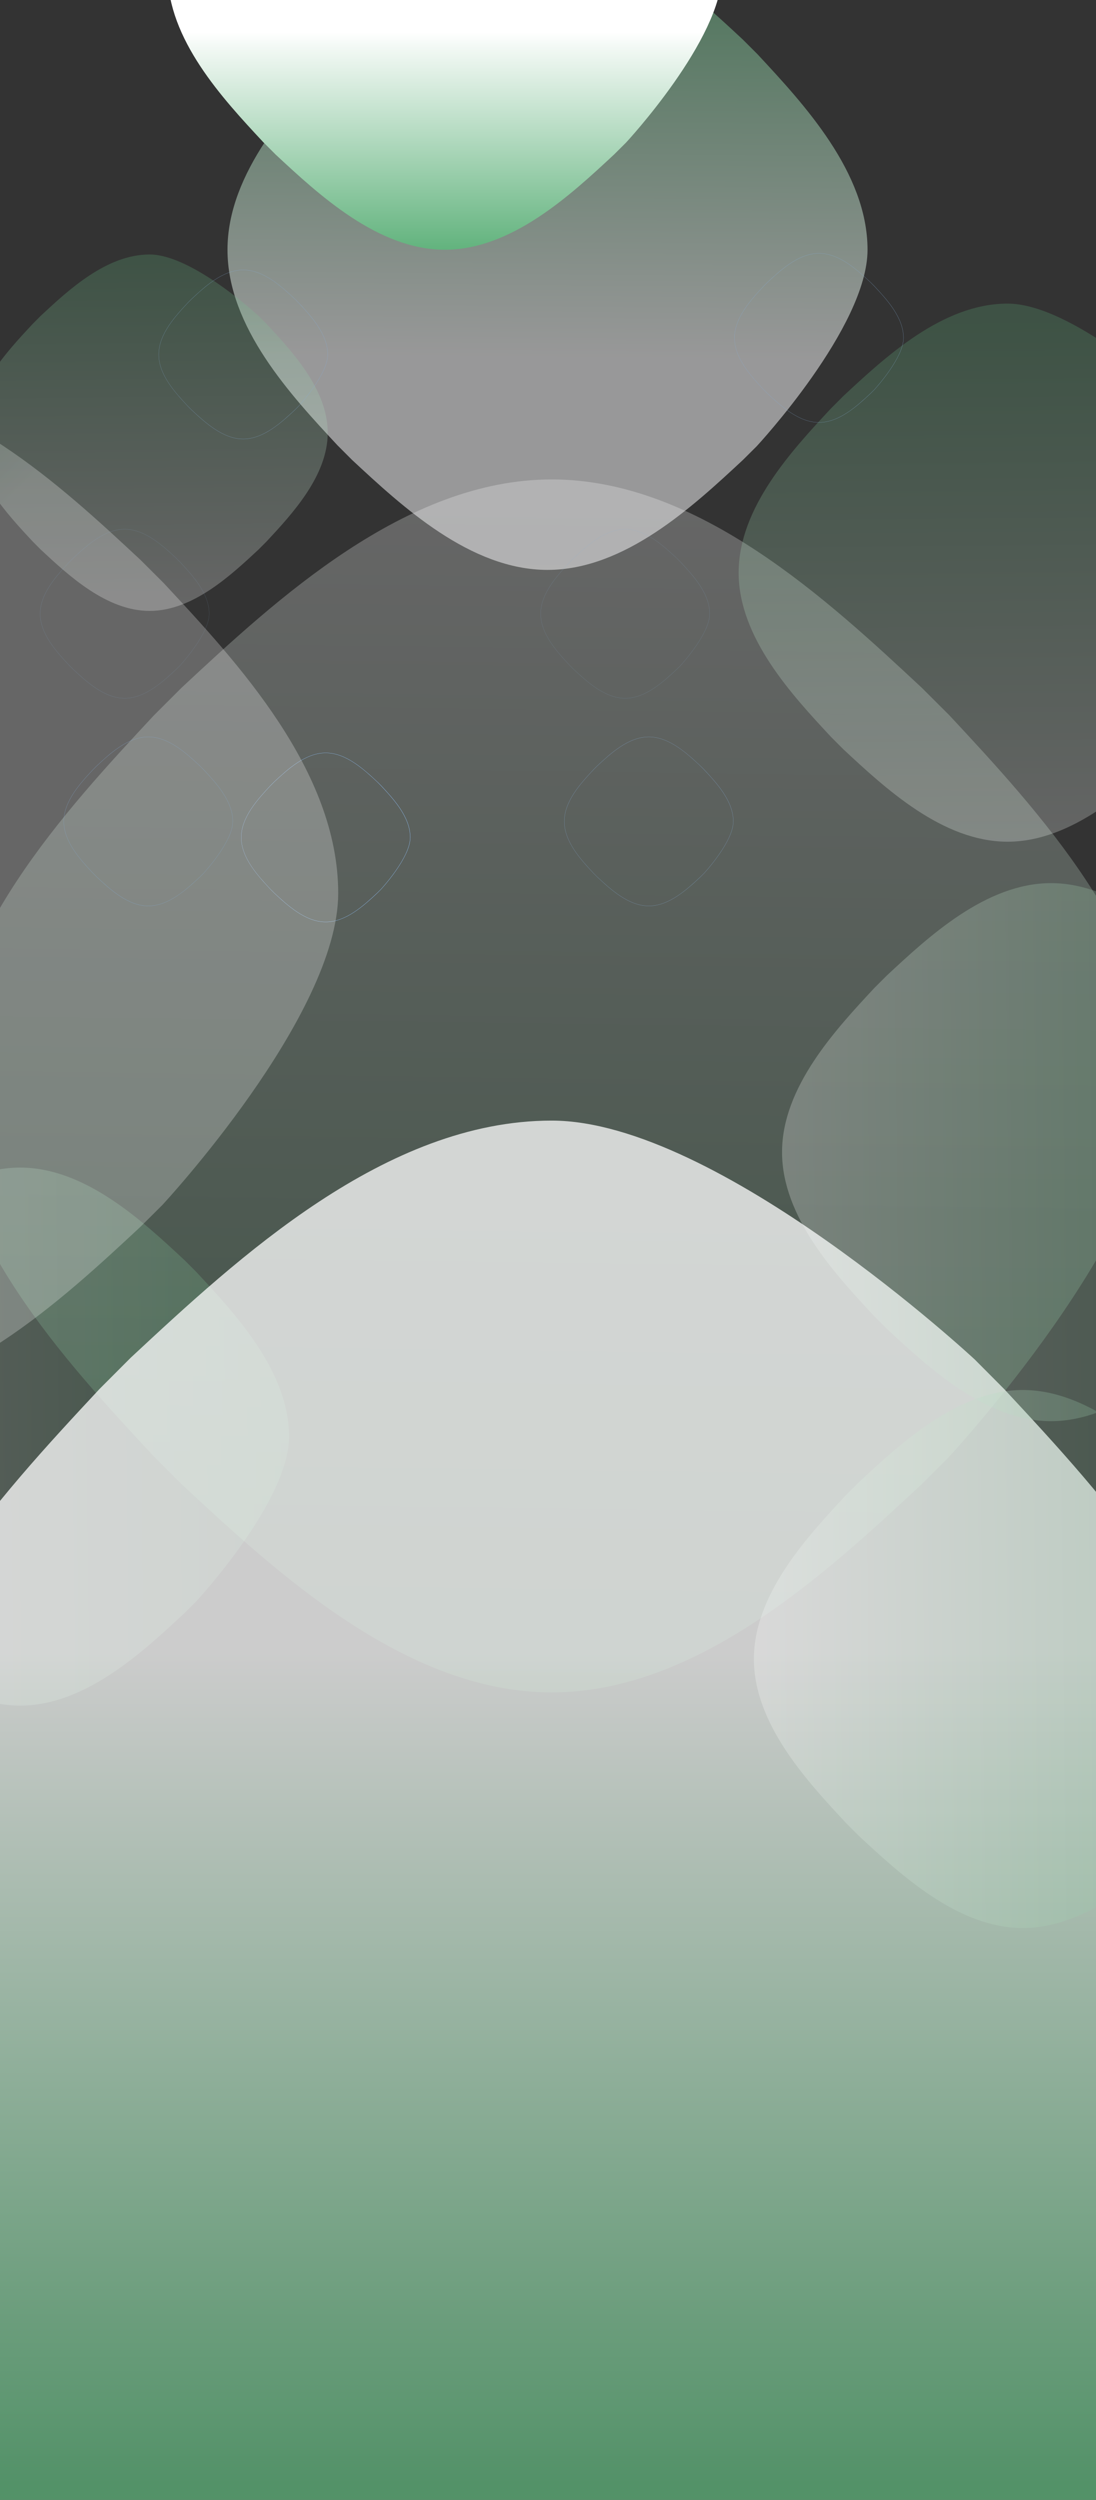
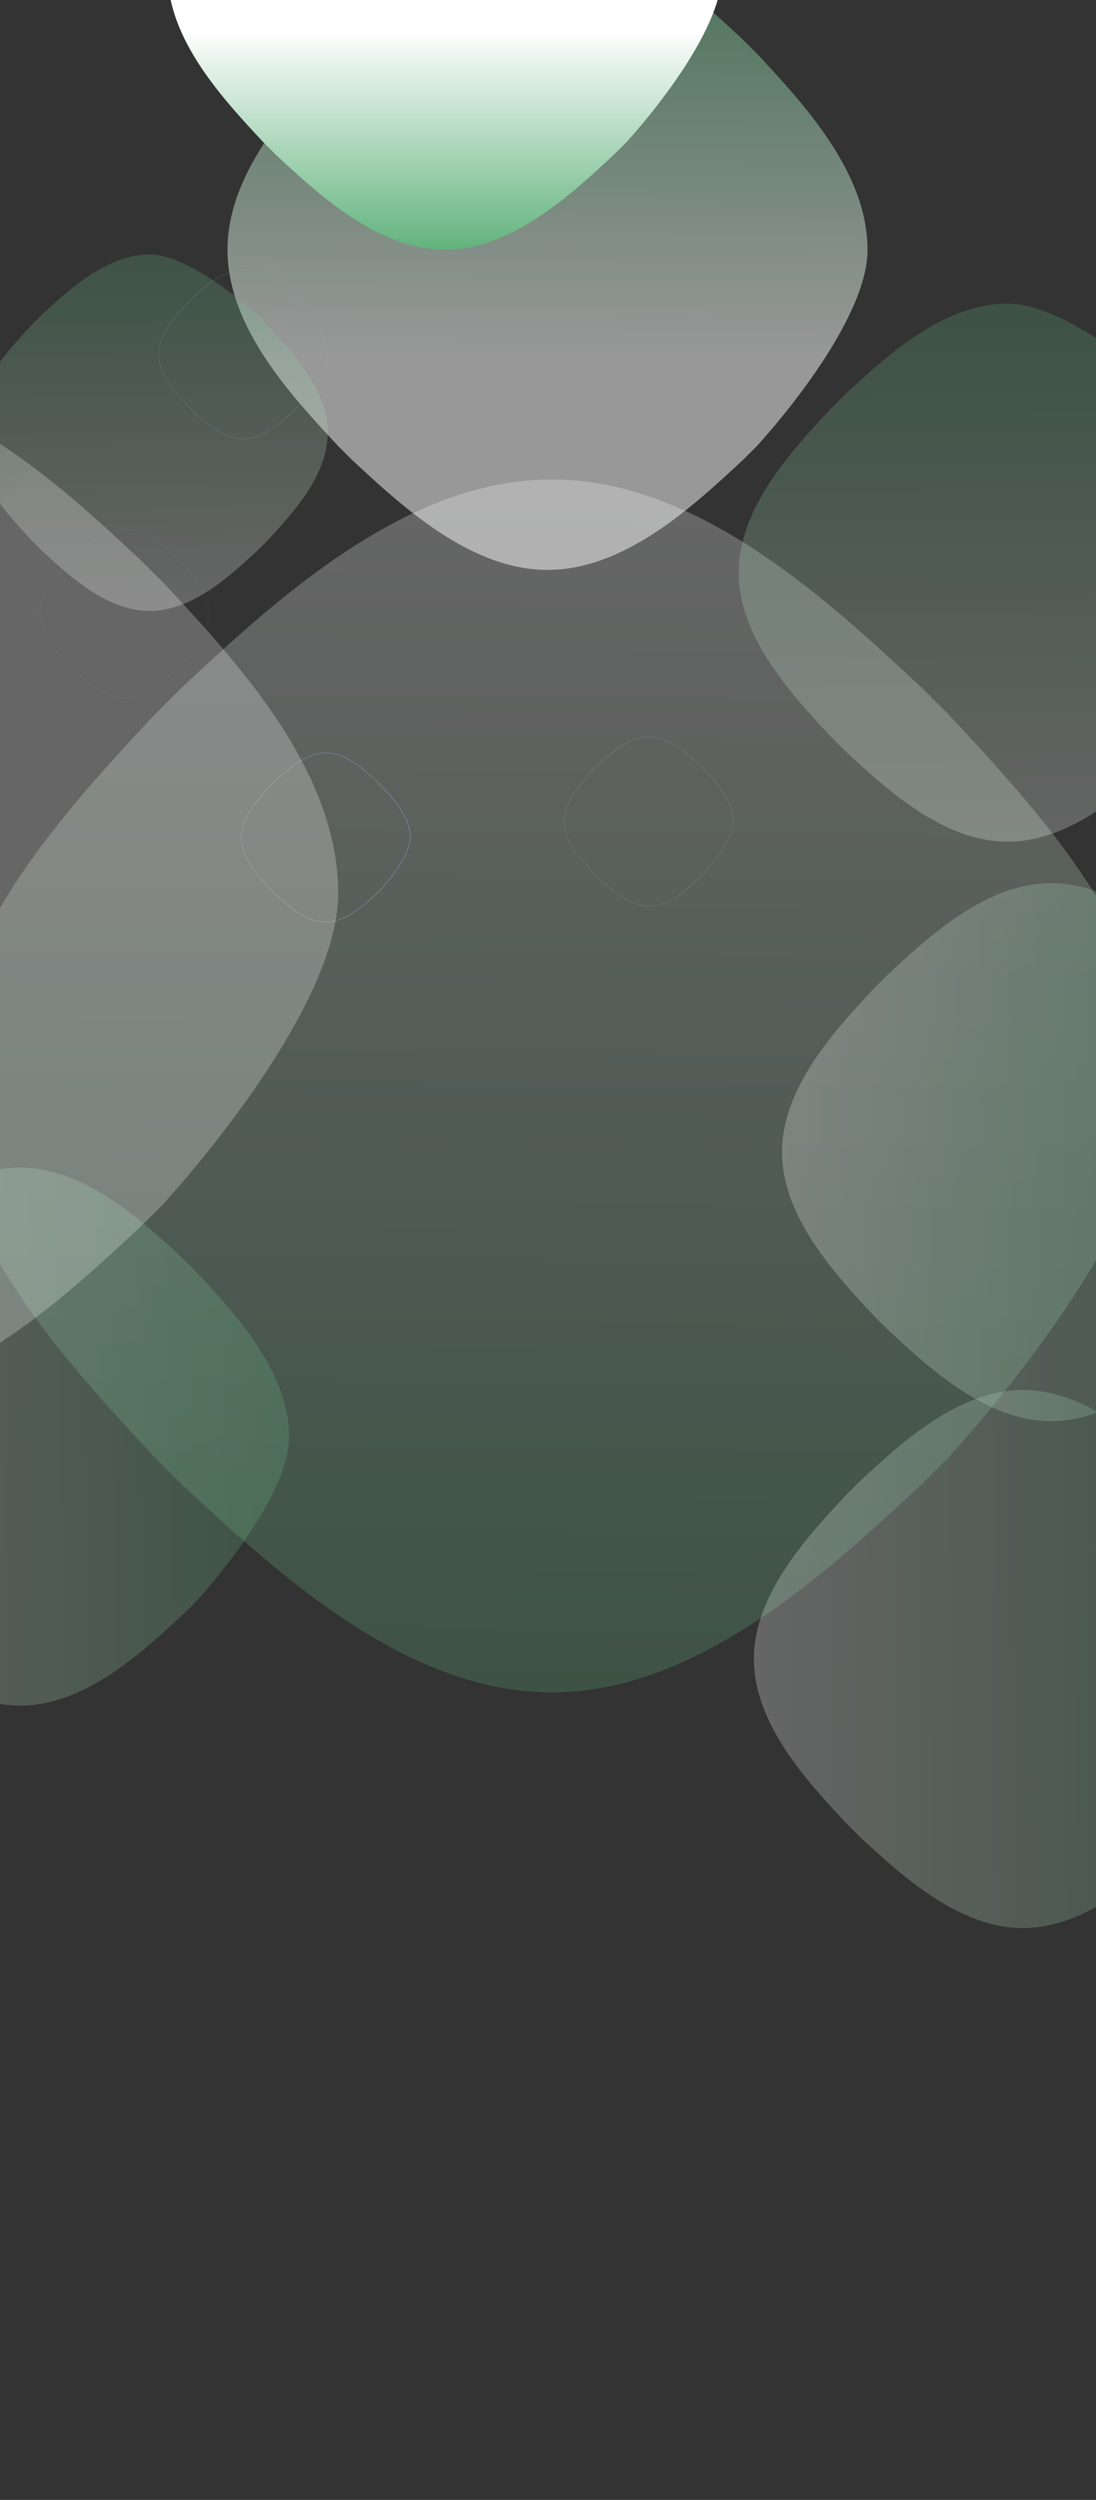
<svg xmlns="http://www.w3.org/2000/svg" version="1.1" id="Calque_1" x="0px" y="0px" width="3943.8px" height="8991.6px" viewBox="0 0 3943.8 8991.6" enable-background="new 0 0 3943.8 8991.6" xml:space="preserve">
  <rect x="0" y="0" width="3943.8" height="8991.6" fill="#333333" stroke="none" />
  <linearGradient id="SVGID_1_" gradientUnits="userSpaceOnUse" x1="733.154" y1="4245.7" x2="732.154" y2="4245.689" gradientTransform="matrix(1935.37 0 0 -1935.258 -1417883.75 8221681.5)">
    <stop offset="0" style="stop-color:#5EB17A" />
    <stop offset="1" style="stop-color:#FFFFFF" />
  </linearGradient>
  <path opacity="0.25" fill="url(#SVGID_1_)" d="M663.6,4532.2c-150.7-140.4-357.1-332.7-591.1-332.7  c-233.7,0-440.3,192.3-591.1,332.7l-43.9,43.8c-140.4,150.8-332.7,357.3-332.7,591.1c0,234,192.3,440.4,332.7,591.1l43.9,43.9  c151,140.3,357.6,332.6,591.1,332.6c233.7,0,440.3-192.2,591.1-332.6L705,5761c0,0,335.2-360.3,335.2-593.9  c0-233.6-192.4-440.2-332.7-591L663.6,4532.2z" />
  <linearGradient id="SVGID_00000078759626829231969060000015661713149324187836_" gradientUnits="userSpaceOnUse" x1="733.969" y1="4244.29" x2="733.982" y2="4245.29" gradientTransform="matrix(4363.077 0 0 -4362.832 -3200406.5 18523210)">
    <stop offset="0" style="stop-color:#5EB17A" />
    <stop offset="1" style="stop-color:#FFFFFF" />
  </linearGradient>
  <path opacity="0.25" fill="url(#SVGID_00000078759626829231969060000015661713149324187836_)" enable-background="new    " d="  M3317.6,2474.4c-339.7-316.5-805-750-1332.5-750c-526.9,0-992.7,433.5-1332.6,750l-98.9,98.8c-316.4,339.9-750,805.5-750,1332.6  c0,527.5,433.6,992.8,750,1332.6l98.9,99c340.3,316.4,806.2,749.8,1332.6,749.8c526.8,0,992.6-433.4,1332.5-749.8l93.3-92.9  c0,0,755.8-812.3,755.8-1338.9c0-526.5-433.7-992.3-750.1-1332.4L3317.6,2474.4z" />
  <linearGradient id="SVGID_00000073687384536345348890000005911756959070569369_" gradientUnits="userSpaceOnUse" x1="735.163" y1="4244.995" x2="736.163" y2="4244.995" gradientTransform="matrix(3.037770e-13 -4961.054 -4960.769 -3.037595e-13 21060424 3656177.25)">
    <stop offset="0" style="stop-color:#5EB17A" />
    <stop offset="0.607" style="stop-color:#FFFFFF" />
    <stop offset="1" style="stop-color:#FFFFFF" />
  </linearGradient>
-   <path opacity="0.75" fill="url(#SVGID_00000073687384536345348890000005911756959070569369_)" enable-background="new    " d="  M357.9,4996C-2,5382.3-495,5911.3-495,6511.1c0,599.2,0,2480.4,0,2480.4h4960.8c0,0,0-1882,0-2480.4  c0-599-492.7-1128.6-852.5-1515.1l-105.6-106.1c0,0-923.6-859.4-1522.4-859.4c-598.7,0-1128.3,493.1-1515,852.9L357.9,4996z" />
  <linearGradient id="SVGID_00000113314777199777118070000013107227754361507507_" gradientUnits="userSpaceOnUse" x1="733.029" y1="4244.947" x2="733.038" y2="4245.935" gradientTransform="matrix(2303 0 0 -2302.871 -1686204.875 9777587)">
    <stop offset="0" style="stop-color:#FFFFFF" />
    <stop offset="0.332" style="stop-color:#FEFEFF" />
    <stop offset="1" style="stop-color:#5EB17A" />
  </linearGradient>
  <path opacity="0.5" fill="url(#SVGID_00000113314777199777118070000013107227754361507507_)" d="M2673.5,142.8  c-179.3-167-424.9-395.9-703.4-395.9c-278.1,0-524,228.8-703.4,395.9l-52.2,52.2c-167,179.4-395.9,425.2-395.9,703.4  c0,278.4,228.9,524.1,395.9,703.4l52.2,52.3c179.6,167,425.6,395.7,703.4,395.7c278.1,0,523.9-228.7,703.4-395.7l49.3-49  c0,0,398.9-428.8,398.9-706.7c0-277.9-228.9-523.8-395.9-703.3L2673.5,142.8z" />
  <linearGradient id="SVGID_00000084525181199231591170000007005087292301521552_" gradientUnits="userSpaceOnUse" x1="732.725" y1="4246.146" x2="732.725" y2="4245.146" gradientTransform="matrix(1995.176 0 0 -1995.066 -1460314.625 8470244)">
    <stop offset="0" style="stop-color:#FFFFFF" />
    <stop offset="0.596" style="stop-color:#FFFFFF" />
    <stop offset="0.621" style="stop-color:#F3F9F5" />
    <stop offset="1" style="stop-color:#5EB17A" />
  </linearGradient>
  <path fill="url(#SVGID_00000084525181199231591170000007005087292301521552_)" d="M2210.1-753.8c-155.4-144.7-368.1-343-609.3-343  c-241,0-454,198.2-609.4,343l-45.2,45.2c-144.7,155.4-343,368.4-343,609.4c0,241.2,198.3,454,343,609.4l45.2,45.3  C1147,700.2,1360,898.3,1600.7,898.3c240.9,0,453.9-198.2,609.3-342.9l42.7-42.5c0,0,345.6-371.5,345.6-612.3  c0-240.8-198.3-453.8-343-609.3L2210.1-753.8z" />
  <linearGradient id="SVGID_00000016762867506824767380000000793854775369865891_" gradientUnits="userSpaceOnUse" x1="737.155" y1="4246.449" x2="736.155" y2="4246.439" gradientTransform="matrix(1.185072e-13 -1935.37 -1935.258 -1.185004e-13 8221589.5 1427760.125)">
    <stop offset="0" style="stop-color:#5EB17A" />
    <stop offset="1" style="stop-color:#FFFFFF" />
  </linearGradient>
  <path opacity="0.25" fill="url(#SVGID_00000016762867506824767380000000793854775369865891_)" d="M2990.6,1468.6  c-140.4,150.7-332.7,357.1-332.7,591.1c0,233.7,192.3,440.3,332.7,591.1l43.8,43.9c150.8,140.4,357.3,332.7,591.1,332.7  c234,0,440.4-192.3,591.1-332.7l43.9-43.9c140.3-151,332.6-357.6,332.6-591.1c0-233.7-192.2-440.3-332.6-591.1l-41.2-41.4  c0,0-360.3-335.2-593.9-335.2c-233.6,0-440.2,192.4-591,332.7L2990.6,1468.6z" />
  <linearGradient id="SVGID_00000156548062452317018710000003976215916375605387_" gradientUnits="userSpaceOnUse" x1="733.154" y1="4245.7" x2="732.154" y2="4245.689" gradientTransform="matrix(1935.37 0 0 -1935.258 -1414174.5 8220658)">
    <stop offset="0" style="stop-color:#5EB17A" />
    <stop offset="1" style="stop-color:#FFFFFF" />
  </linearGradient>
  <path opacity="0.25" fill="url(#SVGID_00000156548062452317018710000003976215916375605387_)" d="M4372.9,3509.1  c-150.7-140.4-357.1-332.7-591.1-332.7c-233.7,0-440.3,192.3-591.1,332.7l-43.9,43.8c-140.4,150.8-332.7,357.3-332.7,591.1  c0,234,192.3,440.4,332.7,591.1l43.9,43.9c151,140.3,357.6,332.6,591.1,332.6c233.7,0,440.3-192.2,591.1-332.6l41.4-41.2  c0,0,335.2-360.3,335.2-593.9c0-233.6-192.4-440.2-332.7-591L4372.9,3509.1z" />
  <linearGradient id="SVGID_00000176038141633370184970000013553651912238138026_" gradientUnits="userSpaceOnUse" x1="737.984" y1="4247.66" x2="736.984" y2="4247.649" gradientTransform="matrix(7.849901e-14 -1281.986 -1281.916 -7.849473e-14 5445675.5 947000.438)">
    <stop offset="0" style="stop-color:#5EB17A" />
    <stop offset="1" style="stop-color:#FFFFFF" />
  </linearGradient>
  <path opacity="0.25" fill="url(#SVGID_00000176038141633370184970000013553651912238138026_)" d="M117.8,1164.8  c-93,99.8-220.4,236.5-220.4,391.5c0,154.8,127.4,291.7,220.4,391.5l29,29.1c99.9,93,236.7,220.4,391.5,220.4  c155,0,291.7-127.4,391.6-220.4l29.1-29.1c93-100,220.3-236.9,220.3-391.5c0-154.8-127.3-291.6-220.3-391.5l-27.3-27.4  c0,0-238.7-222.1-393.4-222.1c-154.7,0-291.6,127.4-391.5,220.4L117.8,1164.8z" />
  <linearGradient id="SVGID_00000114037748474153031090000018237167238400426884_" gradientUnits="userSpaceOnUse" x1="733.154" y1="4245.7" x2="732.154" y2="4245.689" gradientTransform="matrix(1935.37 0 0 -1935.258 -1414275.75 8222481.5)">
    <stop offset="0" style="stop-color:#5EB17A" />
    <stop offset="1" style="stop-color:#FFFFFF" />
  </linearGradient>
  <path opacity="0.25" fill="url(#SVGID_00000114037748474153031090000018237167238400426884_)" d="M4271.6,5332.2  c-150.7-140.4-357.1-332.7-591.1-332.7c-233.7,0-440.3,192.3-591.1,332.7l-43.9,43.8c-140.4,150.8-332.7,357.3-332.7,591.1  c0,234,192.3,440.4,332.7,591.1l43.9,43.9c151,140.3,357.6,332.6,591.1,332.6c233.7,0,440.3-192.2,591.1-332.6l41.4-41.2  c0,0,335.2-360.3,335.2-593.9c0-233.6-192.4-440.2-332.7-591L4271.6,5332.2z" />
  <path opacity="0.5" fill="#86AEDA" d="M2334.7,2649.9c73.7,0,138.6,60.5,186,104.6l0.1,0l13.8,13.8l0.1,0.1  c44.2,47.5,104.6,112.4,104.6,186c-0.2,9.9-1.7,19.7-4.5,29.2c-3.1,10.7-7.1,21.1-12,31.1c-8.8,18.5-20.9,39-36.3,60.8  c-13.6,19.4-27.2,36.2-36.2,47c-9.8,11.6-16.4,18.8-16.5,18.9l0,0l-13,13c-11.6,10.8-24.8,23.1-38.7,34.9  c-14.1,12.2-29,23.5-44.5,33.9c-8.2,5.4-16.3,10.2-24.1,14.3c-8.2,4.3-16.6,8.1-25.3,11.3c-8.5,3.2-17.3,5.7-26.3,7.5  c-9,1.8-18.1,2.7-27.2,2.7c-73.5,0-138.5-60.4-186-104.6l-0.1-0.1l-13.8-13.8l-0.1-0.1c-44.1-47.4-104.6-112.3-104.6-186  c0-73.6,60.5-138.6,104.6-186l0-0.1l13.8-13.8c11.6-10.8,24.7-23,38.7-35c14.1-12.2,28.9-23.5,44.5-33.9  c8.2-5.4,16.3-10.2,24.1-14.3c8.2-4.3,16.6-8.1,25.3-11.3c8.6-3.2,17.3-5.7,26.3-7.5C2316.4,2650.8,2325.6,2649.9,2334.7,2649.9z   M2520.1,2755.3L2520.1,2755.3c-47.3-44.1-112.1-104.4-185.4-104.4s-138.1,60.3-185.4,104.4l-13.8,13.8  c-44,47.3-104.4,112.1-104.4,185.4c0,73.3,60.3,138.1,104.3,185.3l0,0l13.8,13.8l0.1,0.1c47.4,44,112.2,104.3,185.3,104.3  c73.3,0,138.1-60.3,185.4-104.4l13-12.9c0.2-0.2,6.8-7.3,16.4-18.8c9-10.7,22.6-27.6,36.2-46.9c15.3-21.7,27.4-42.1,36.2-60.6  c10.9-23.1,16.4-43.2,16.4-59.9c0-73.2-60.3-138-104.4-185.3l-0.1-0.1L2520.1,2755.3z" />
  <path fill="#86AEDA" d="M1172.2,2707.5c73.7,0,138.6,60.5,186,104.6l0.1,0l13.8,13.8l0.1,0.1c44.2,47.5,104.6,112.4,104.6,186  c-0.2,9.9-1.7,19.7-4.5,29.2c-3.1,10.7-7.1,21.1-12,31.1c-8.8,18.5-20.9,39-36.3,60.8c-13.6,19.4-27.2,36.2-36.2,47  c-9.8,11.6-16.4,18.8-16.5,18.9l0,0l-13,13c-11.6,10.8-24.8,23.1-38.7,34.9c-14.1,12.2-29,23.5-44.5,33.9  c-8.2,5.4-16.3,10.2-24.1,14.3c-8.2,4.3-16.6,8.1-25.3,11.3c-8.5,3.2-17.3,5.7-26.3,7.5c-9,1.8-18.1,2.7-27.2,2.7  c-73.5,0-138.5-60.4-186-104.6l-0.1-0.1l-13.8-13.8l0-0.1c-44.1-47.4-104.6-112.3-104.6-186c0-73.6,60.5-138.6,104.6-186l0-0.1  l13.8-13.8c11.6-10.8,24.7-23,38.7-35c14.1-12.2,28.9-23.5,44.5-33.9c8.2-5.4,16.3-10.2,24.1-14.3c8.2-4.3,16.6-8.1,25.3-11.3  c8.6-3.2,17.3-5.7,26.3-7.5C1153.9,2708.4,1163,2707.5,1172.2,2707.5z M1357.5,2812.9L1357.5,2812.9  c-47.3-44.1-112.1-104.4-185.4-104.4c-73.3,0-138.1,60.3-185.4,104.4l-13.8,13.8c-44,47.3-104.4,112.1-104.4,185.4  c0,73.3,60.3,138.1,104.3,185.3l0,0l13.8,13.8l0.1,0.1c47.3,44,112.2,104.3,185.3,104.3c73.3,0,138.1-60.3,185.4-104.4l13-12.9  c0.2-0.2,6.8-7.3,16.4-18.8c9-10.7,22.6-27.6,36.2-46.9c15.3-21.7,27.4-42.1,36.2-60.6c10.9-23.1,16.4-43.2,16.4-59.9  c0-73.2-60.3-138-104.4-185.3l-0.1-0.1L1357.5,2812.9z" />
  <linearGradient id="SVGID_00000181797856328198834770000004887183571028127132_" gradientUnits="userSpaceOnUse" x1="733.457" y1="4245.249" x2="734.088" y2="4244.608" gradientTransform="matrix(3654.564 0 0 -3654.357 -2682224.25 15515701)">
    <stop offset="0" style="stop-color:#5EB17A" />
    <stop offset="0.35" style="stop-color:#FFFFFF" />
    <stop offset="1" style="stop-color:#FFFFFF" />
  </linearGradient>
  <path opacity="0.25" fill="url(#SVGID_00000181797856328198834770000004887183571028127132_)" d="M505.8,2014.1  C221.2,1749-168.5,1385.8-610.3,1385.8c-441.4,0-831.5,363.1-1116.2,628.2l-82.8,82.8c-265,284.7-628.2,674.7-628.2,1116.2  c0,441.8,363.2,831.6,628.2,1116.2l82.8,82.9c285.1,265,675.3,628,1116.2,628c441.2,0,831.4-363,1116.1-628l78.2-77.8  c0,0,633-680.4,633-1121.5c0-441-363.2-831.2-628.3-1116L505.8,2014.1z" />
-   <path opacity="0.5" fill="#86AEDA" d="M2947.1,910.8c73.7,0,138.6,60.5,186,104.6l0.1,0l13.8,13.8l0.1,0.1  c44.2,47.5,104.6,112.4,104.6,186c-0.2,9.9-1.7,19.7-4.5,29.2c-3.1,10.7-7.1,21.1-12,31.1c-8.8,18.5-20.9,39-36.3,60.8  c-13.6,19.4-27.2,36.2-36.2,47c-9.8,11.6-16.4,18.8-16.5,18.9l0,0l-13,13c-11.6,10.8-24.8,23.1-38.7,34.9  c-14.1,12.2-29,23.5-44.5,33.9c-8.2,5.4-16.3,10.2-24.1,14.3c-8.2,4.3-16.6,8.1-25.3,11.3c-8.5,3.2-17.3,5.7-26.3,7.5  c-9,1.8-18.1,2.7-27.2,2.7c-73.5,0-138.5-60.4-186-104.6l-0.1-0.1l-13.8-13.8l-0.1-0.1c-44.1-47.4-104.6-112.3-104.6-186  c0-73.6,60.5-138.6,104.6-186l0-0.1l13.8-13.8c11.6-10.8,24.7-23,38.7-35c14.1-12.2,28.9-23.5,44.5-33.9  c8.2-5.4,16.3-10.2,24.1-14.3c8.2-4.3,16.6-8.1,25.3-11.3c8.6-3.2,17.3-5.7,26.3-7.5C2928.8,911.7,2937.9,910.8,2947.1,910.8z   M3132.5,1016.2L3132.5,1016.2c-47.3-44.1-112.1-104.4-185.4-104.4s-138.1,60.3-185.4,104.4l-13.8,13.8  c-44,47.3-104.4,112.1-104.4,185.4c0,73.3,60.3,138.1,104.3,185.3l0,0l13.8,13.8l0.1,0.1c47.4,44,112.2,104.3,185.3,104.3  c73.3,0,138.1-60.3,185.4-104.4l13-12.9c0.2-0.2,6.8-7.3,16.4-18.8c9-10.7,22.6-27.6,36.2-46.9c15.3-21.7,27.4-42.1,36.2-60.6  c10.9-23.1,16.4-43.2,16.4-59.9c0-73.2-60.3-138-104.4-185.3l-0.1-0.1L3132.5,1016.2z" />
-   <path opacity="0.25" fill="#86AEDA" d="M2249.7,1903c73.7,0,138.6,60.5,186,104.6l0.1,0l13.8,13.8l0.1,0.1  c44.2,47.5,104.6,112.4,104.6,186c-0.2,9.9-1.7,19.7-4.5,29.2c-3.1,10.7-7.1,21.1-12,31.1c-8.8,18.5-20.9,39-36.3,60.8  c-13.6,19.4-27.2,36.2-36.2,47c-9.8,11.6-16.4,18.8-16.5,18.9l0,0l-13,13c-11.6,10.8-24.8,23.1-38.7,34.9  c-14.1,12.2-29,23.5-44.5,33.9c-8.2,5.4-16.3,10.2-24.1,14.3c-8.2,4.3-16.6,8.1-25.3,11.3c-8.5,3.2-17.3,5.7-26.3,7.5  c-9,1.8-18.1,2.7-27.2,2.7c-73.5,0-138.5-60.4-186-104.6l-0.1-0.1l-13.8-13.8l-0.1-0.1c-44.1-47.4-104.6-112.3-104.6-186  c0-73.6,60.5-138.6,104.6-186l0-0.1l13.8-13.8c11.6-10.8,24.7-23,38.7-35c14.1-12.2,28.9-23.5,44.5-33.9  c8.2-5.4,16.3-10.2,24.1-14.3c8.2-4.3,16.6-8.1,25.3-11.3c8.6-3.2,17.3-5.7,26.3-7.5C2231.5,1903.9,2240.6,1903,2249.7,1903z   M2435.1,2008.4L2435.1,2008.4c-47.3-44.1-112.1-104.4-185.4-104.4c-73.3,0-138.1,60.3-185.4,104.4l-13.8,13.8  c-44,47.3-104.4,112.1-104.4,185.4c0,73.3,60.3,138.1,104.3,185.3l0,0l13.8,13.8l0.1,0.1c47.3,44,112.2,104.3,185.3,104.3  c73.3,0,138.1-60.3,185.4-104.4l13-12.9c0.2-0.2,6.8-7.3,16.4-18.8c9-10.7,22.6-27.6,36.2-46.9c15.3-21.7,27.4-42.1,36.2-60.6  c10.9-23.1,16.4-43.2,16.4-59.9c0-73.2-60.3-138-104.4-185.3l-0.1-0.1L2435.1,2008.4z" />
-   <path opacity="0.5" fill="#86AEDA" d="M533.7,2649.9c73.7,0,138.6,60.5,186,104.6l0,0l13.8,13.8l0.1,0.1  c44.2,47.5,104.6,112.4,104.6,186c-0.2,9.9-1.7,19.7-4.5,29.2c-3.1,10.7-7.1,21.1-12,31.1c-8.8,18.5-20.9,39-36.3,60.8  c-13.6,19.4-27.2,36.2-36.2,47c-9.8,11.6-16.4,18.8-16.5,18.9l0,0l-13,13c-11.6,10.8-24.8,23.1-38.7,34.9  c-14.1,12.2-29,23.5-44.5,33.9c-8.2,5.4-16.3,10.2-24.1,14.3c-8.2,4.3-16.6,8.1-25.3,11.3c-8.5,3.2-17.3,5.7-26.3,7.5  c-9,1.8-18.1,2.7-27.2,2.7c-73.5,0-138.5-60.4-186-104.6l-0.1-0.1l-13.8-13.8l0-0.1c-44.1-47.4-104.6-112.3-104.6-186  c0-73.6,60.5-138.6,104.6-186l0-0.1l13.8-13.8c11.6-10.8,24.7-23,38.7-35c14.1-12.2,28.9-23.5,44.5-33.9  c8.2-5.4,16.3-10.2,24.1-14.3c8.2-4.3,16.6-8.1,25.3-11.3c8.6-3.2,17.3-5.7,26.3-7.5C515.4,2650.8,524.6,2649.9,533.7,2649.9z   M719.1,2755.3L719.1,2755.3c-47.3-44.1-112.1-104.4-185.4-104.4s-138.1,60.3-185.4,104.4l-13.8,13.8  c-44,47.3-104.4,112.1-104.4,185.4c0,73.3,60.3,138.1,104.4,185.3l0,0l13.8,13.8l0.1,0.1c47.4,44,112.2,104.3,185.3,104.3  c73.3,0,138.1-60.3,185.4-104.4l13-12.9c0.2-0.2,6.8-7.3,16.4-18.8c9-10.7,22.6-27.6,36.2-46.9c15.3-21.7,27.4-42.1,36.2-60.6  c10.9-23.1,16.4-43.2,16.4-59.9c0-73.2-60.3-138-104.4-185.3l-0.1-0.1L719.1,2755.3z" />
  <path opacity="0.5" fill="#86AEDA" d="M875.3,970.4c73.7,0,138.6,60.5,186,104.6l0,0l13.8,13.8l0.1,0.1  c44.2,47.5,104.6,112.4,104.6,186c-0.2,9.9-1.7,19.7-4.5,29.2c-3.1,10.7-7.1,21.1-12,31.1c-8.8,18.5-20.9,39-36.3,60.8  c-13.6,19.4-27.2,36.2-36.2,47c-9.8,11.6-16.4,18.8-16.5,18.9l0,0l-13,13c-11.6,10.8-24.8,23.1-38.7,34.9  c-14.1,12.2-29,23.5-44.5,33.9c-8.2,5.4-16.3,10.2-24.1,14.3c-8.2,4.3-16.6,8.1-25.3,11.3c-8.5,3.2-17.3,5.7-26.3,7.5  c-9,1.8-18.1,2.7-27.2,2.7c-73.5,0-138.5-60.4-186-104.6l-0.1-0.1l-13.8-13.8l0-0.1c-44.1-47.4-104.6-112.3-104.6-186  c0-73.6,60.5-138.6,104.6-186l0-0.1l13.8-13.8c11.6-10.8,24.7-23,38.7-35c14.1-12.2,28.9-23.5,44.5-33.9  c8.2-5.4,16.3-10.2,24.1-14.3c8.2-4.3,16.6-8.1,25.3-11.3c8.6-3.2,17.3-5.7,26.3-7.5C857,971.3,866.1,970.4,875.3,970.4z   M1060.6,1075.8L1060.6,1075.8c-47.3-44.1-112.1-104.4-185.4-104.4s-138.1,60.3-185.4,104.4l-13.8,13.8  c-44,47.3-104.4,112.1-104.4,185.4c0,73.3,60.3,138.1,104.3,185.3l0,0l13.8,13.8l0.1,0.1c47.4,44,112.2,104.3,185.3,104.3  c73.3,0,138.1-60.3,185.4-104.4l13-12.9c0.2-0.2,6.8-7.3,16.4-18.8c9-10.7,22.6-27.6,36.2-46.9c15.3-21.7,27.4-42.1,36.2-60.6  c10.9-23.1,16.4-43.2,16.4-59.9c0-73.2-60.3-138-104.4-185.3l-0.1-0.1L1060.6,1075.8z" />
  <path opacity="0.25" fill="#86AEDA" d="M448.7,1903c73.7,0,138.6,60.5,186,104.6l0,0l13.8,13.8l0.1,0.1  c44.2,47.5,104.6,112.4,104.6,186c-0.2,9.9-1.7,19.7-4.5,29.2c-3.1,10.7-7.1,21.1-12,31.1c-8.8,18.5-20.9,39-36.3,60.8  c-13.6,19.4-27.2,36.2-36.2,47c-9.8,11.6-16.4,18.8-16.5,18.9l0,0l-13,13c-11.6,10.8-24.8,23.1-38.7,34.9  c-14.1,12.2-29,23.5-44.5,33.9c-8.2,5.4-16.3,10.2-24.1,14.3c-8.2,4.3-16.6,8.1-25.3,11.3c-8.5,3.2-17.3,5.7-26.3,7.5  c-9,1.8-18.1,2.7-27.2,2.7c-73.5,0-138.5-60.4-186-104.6l-0.1-0.1l-13.8-13.8l-0.1-0.1c-44.1-47.4-104.6-112.3-104.6-186  c0-73.6,60.5-138.6,104.6-186l0-0.1l13.8-13.8c11.6-10.8,24.7-23,38.7-35c14.1-12.2,28.9-23.5,44.5-33.9  c8.2-5.4,16.3-10.2,24.1-14.3c8.2-4.3,16.6-8.1,25.3-11.3c8.6-3.2,17.3-5.7,26.3-7.5C430.5,1903.9,439.6,1903,448.7,1903z   M634.1,2008.4L634.1,2008.4C586.8,1964.3,522,1904,448.7,1904s-138.1,60.3-185.4,104.4l-13.8,13.8  c-44,47.3-104.4,112.1-104.4,185.4c0,73.3,60.3,138.1,104.4,185.3l0,0l13.8,13.8l0.1,0.1c47.4,44,112.2,104.3,185.3,104.3  c73.3,0,138.1-60.3,185.4-104.4l13-12.9c0.2-0.2,6.8-7.3,16.4-18.8c9-10.7,22.6-27.6,36.2-46.9c15.3-21.7,27.4-42.1,36.2-60.6  c10.9-23.1,16.4-43.2,16.4-59.9c0-73.2-60.3-138-104.4-185.3l-0.1-0.1L634.1,2008.4z" />
</svg>